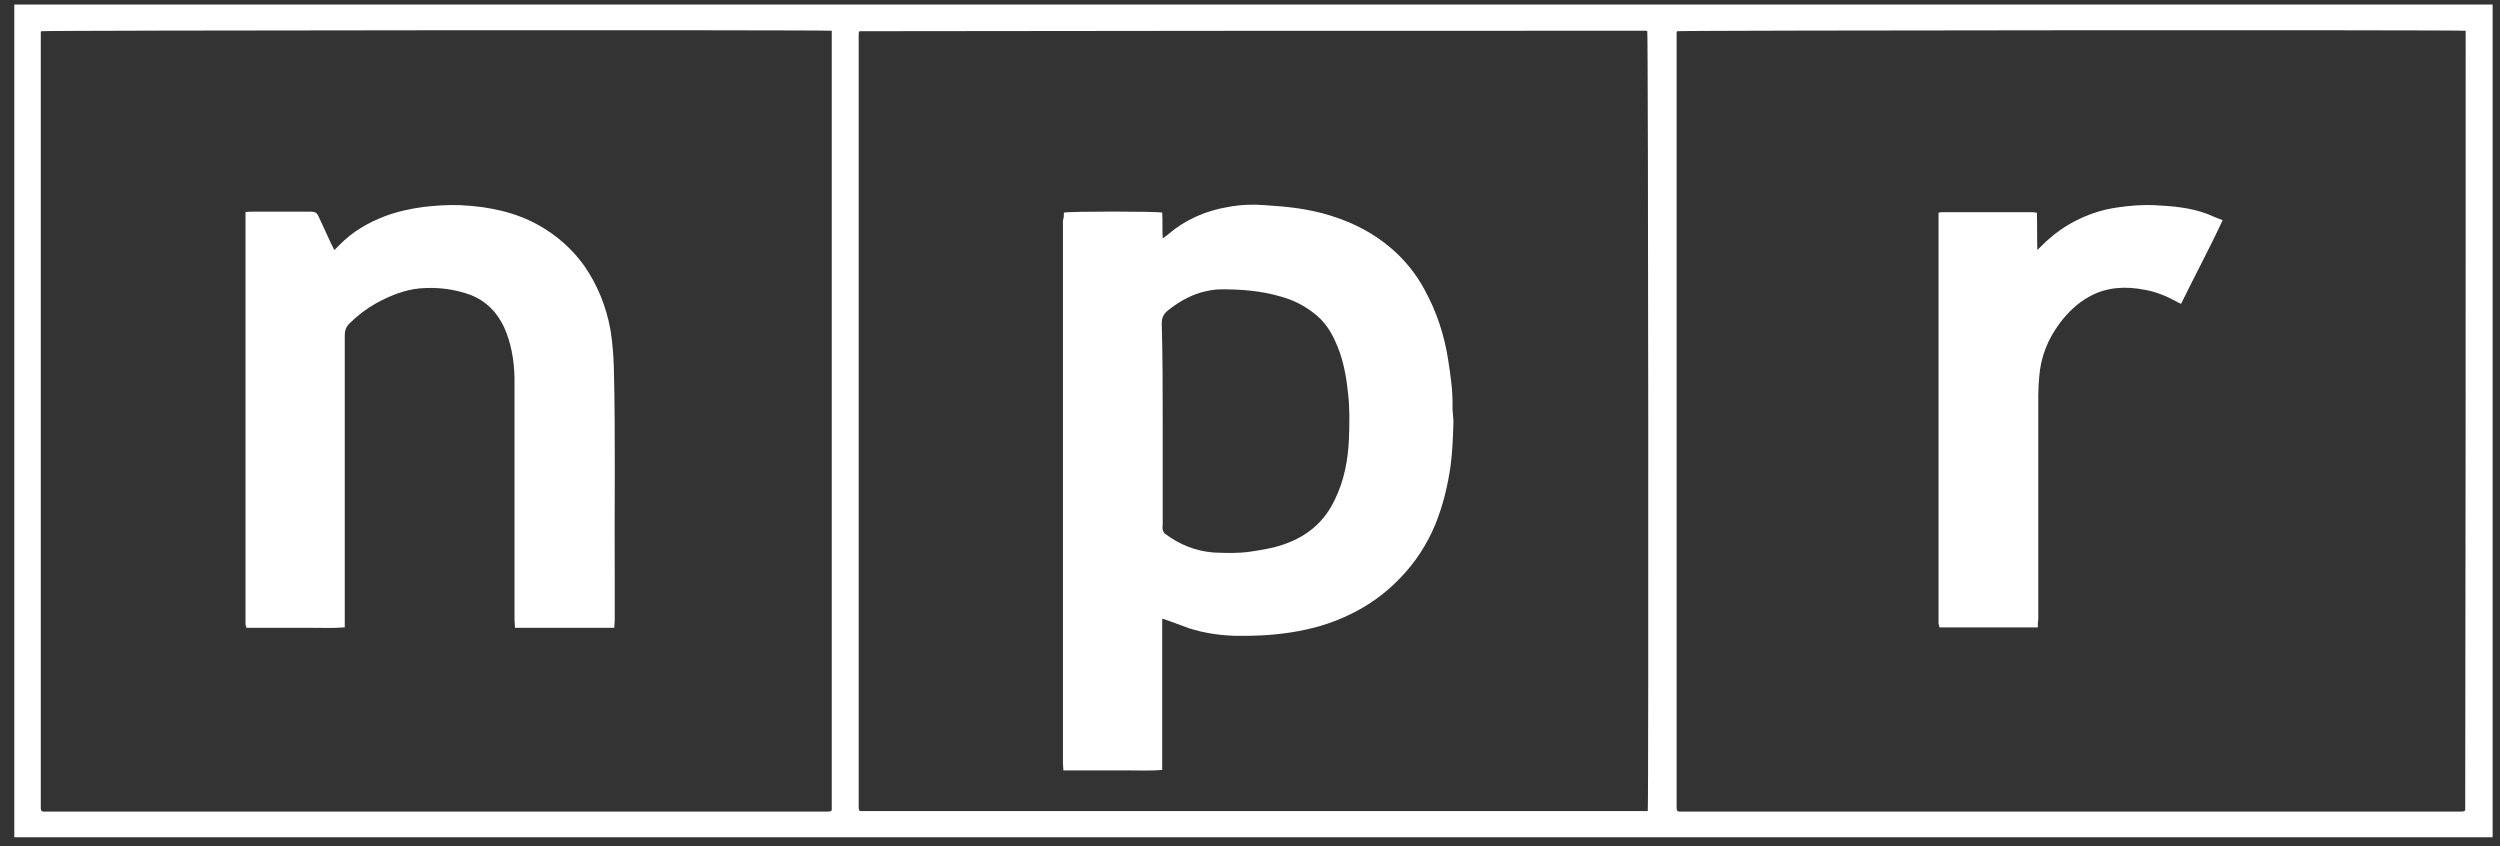
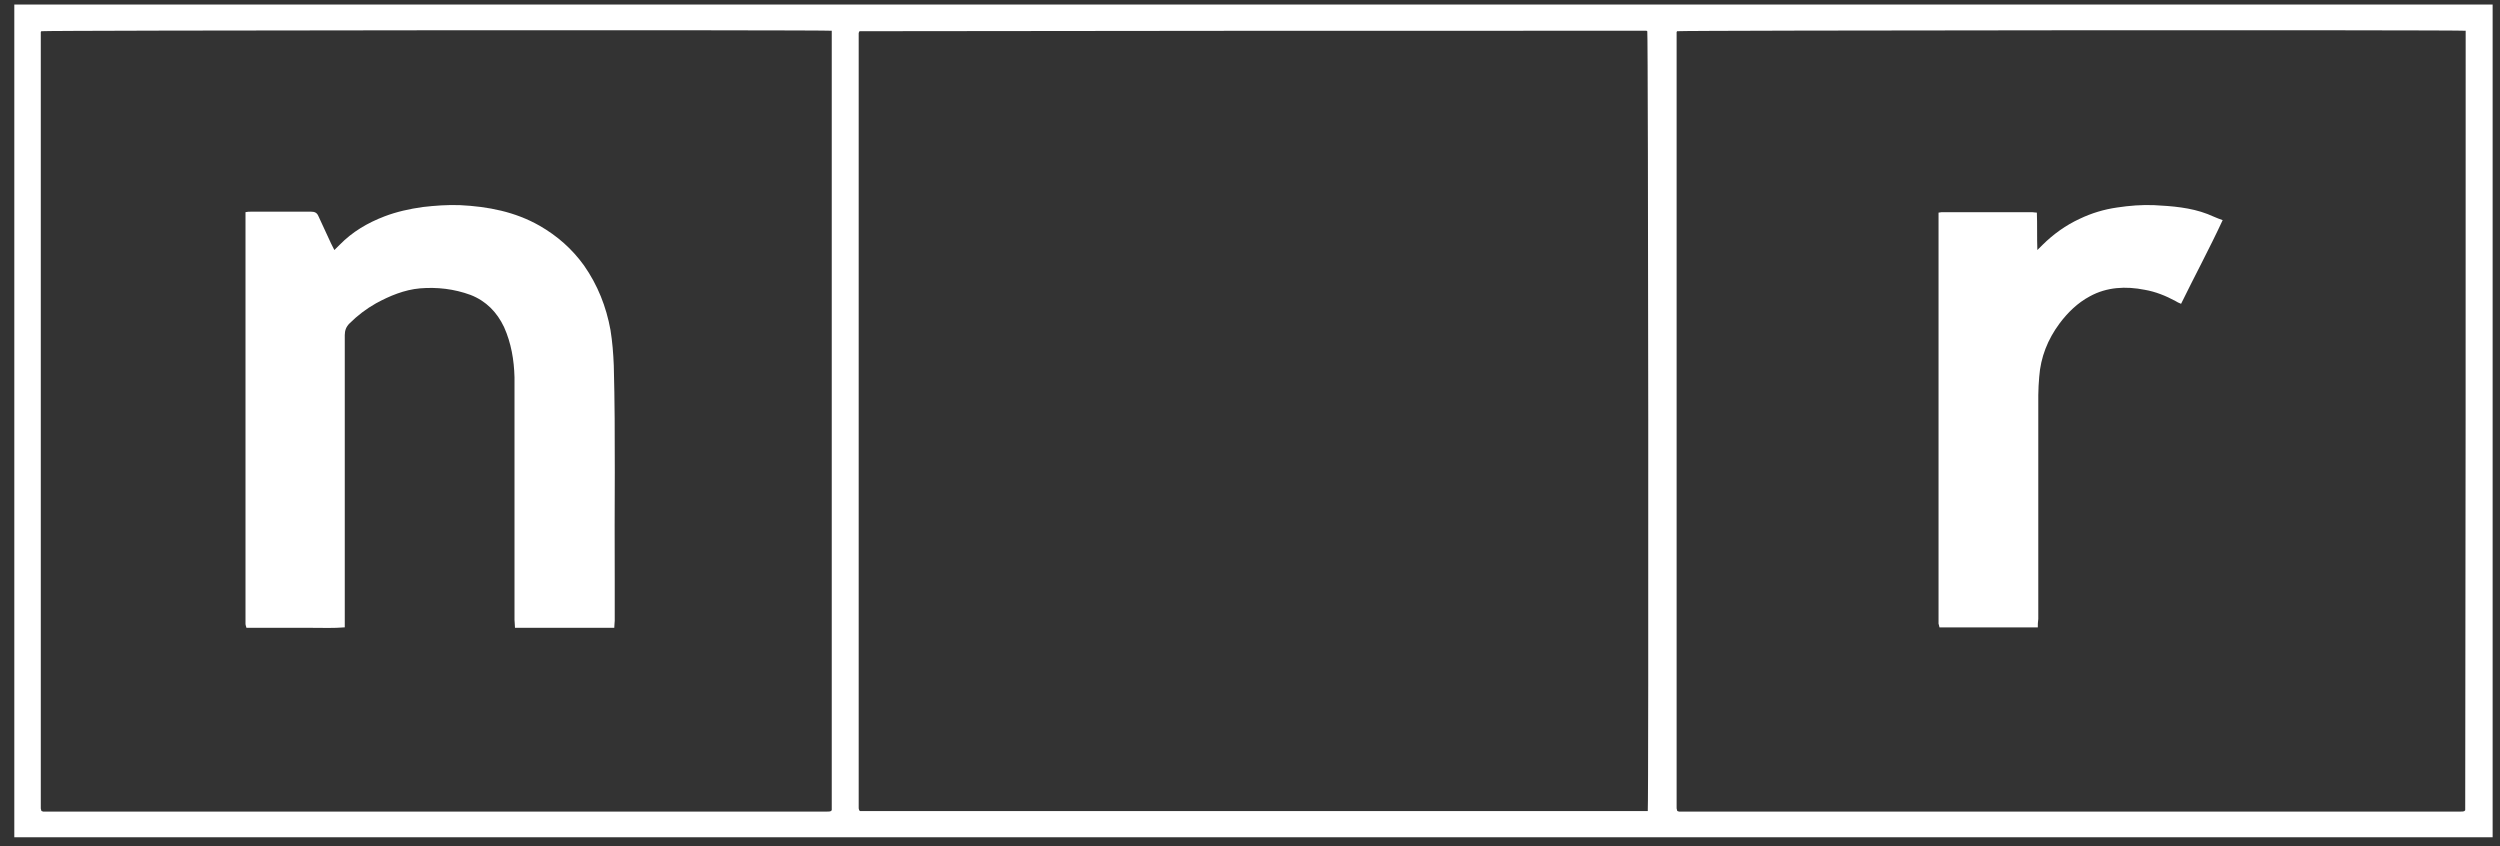
<svg xmlns="http://www.w3.org/2000/svg" width="130" height="44" viewBox="0 0 130 44" fill="none">
  <rect x="0" y="0" width="130" height="44" fill="#333333" stroke="none" />
  <path d="M0.744 43.539C0.744 29.097 0.744 14.679 0.744 0.237C43.694 0.237 86.643 0.237 129.617 0.237C129.617 14.679 129.617 29.097 129.617 43.539C129.494 43.539 129.371 43.539 129.273 43.539C86.544 43.539 43.841 43.539 1.113 43.539C0.99 43.539 0.867 43.539 0.744 43.539ZM128.215 1.599C127.773 1.55 87.43 1.575 87.208 1.623C87.208 1.647 87.184 1.647 87.184 1.672C87.184 1.696 87.184 1.72 87.184 1.769C87.184 15.165 87.184 28.562 87.184 41.983C87.184 42.031 87.184 42.08 87.208 42.129V42.153L87.233 42.177C87.257 42.177 87.282 42.202 87.307 42.202C100.853 42.202 114.399 42.202 127.945 42.202C128.019 42.202 128.092 42.202 128.142 42.177C128.142 42.177 128.166 42.177 128.166 42.153L128.191 42.129C128.215 28.635 128.215 15.141 128.215 1.599ZM43.251 1.599C42.808 1.55 2.367 1.575 2.145 1.623C2.145 1.647 2.121 1.647 2.121 1.672C2.121 1.696 2.121 1.72 2.121 1.769C2.121 15.19 2.121 28.586 2.121 42.007C2.121 42.056 2.121 42.08 2.145 42.129V42.153L2.17 42.177C2.195 42.177 2.219 42.202 2.244 42.202C15.839 42.202 29.41 42.202 43.005 42.202C43.079 42.202 43.153 42.202 43.202 42.177C43.202 42.177 43.226 42.177 43.226 42.153L43.251 42.129C43.251 28.635 43.251 15.117 43.251 1.599ZM85.684 42.177C85.733 41.691 85.709 1.842 85.659 1.623C85.635 1.623 85.635 1.599 85.61 1.599C85.537 1.599 85.463 1.599 85.414 1.599C71.843 1.599 58.297 1.599 44.726 1.623H44.702L44.677 1.647C44.677 1.672 44.652 1.696 44.652 1.72C44.652 15.141 44.652 28.562 44.652 41.983C44.652 42.031 44.652 42.08 44.677 42.129C44.677 42.129 44.677 42.153 44.702 42.153L44.726 42.177C58.346 42.177 72.015 42.177 85.684 42.177Z" fill="white" />
  <path d="M105.966 32.623C104.221 32.623 102.549 32.623 100.853 32.623C100.828 32.55 100.828 32.477 100.804 32.428C100.804 32.355 100.804 32.282 100.804 32.185C100.804 25.28 100.804 18.351 100.804 11.446C100.804 11.324 100.804 11.203 100.804 11.057C100.902 11.033 101 11.033 101.074 11.033C102.598 11.033 104.147 11.033 105.671 11.033C105.745 11.033 105.819 11.057 105.917 11.057C105.942 11.689 105.917 12.321 105.942 13.002C106.065 12.88 106.139 12.807 106.212 12.734C106.778 12.175 107.417 11.713 108.155 11.373C108.769 11.081 109.408 10.887 110.097 10.789C110.736 10.692 111.375 10.643 112.014 10.668C112.948 10.716 113.907 10.789 114.792 11.13C115.038 11.227 115.284 11.349 115.579 11.446C114.891 12.929 114.129 14.339 113.416 15.798C113.293 15.749 113.194 15.701 113.121 15.652C112.629 15.385 112.088 15.166 111.523 15.069C110.539 14.874 109.556 14.923 108.671 15.409C108.032 15.749 107.515 16.26 107.097 16.819C106.483 17.646 106.114 18.57 106.04 19.591C106.016 19.907 105.991 20.223 105.991 20.539C105.991 24.429 105.991 28.319 105.991 32.185C105.966 32.355 105.966 32.477 105.966 32.623Z" fill="white" />
  <path d="M31.942 32.647C30.196 32.647 28.5 32.647 26.779 32.647C26.779 32.476 26.754 32.355 26.754 32.233C26.754 28.343 26.754 24.453 26.754 20.587C26.754 20.271 26.754 19.955 26.754 19.615C26.73 18.715 26.582 17.84 26.213 17.013C25.845 16.235 25.279 15.652 24.468 15.336C23.607 15.02 22.722 14.922 21.837 14.995C21.026 15.068 20.264 15.384 19.551 15.773C19.035 16.065 18.592 16.405 18.174 16.819C18.002 16.989 17.928 17.183 17.928 17.427C17.928 22.046 17.928 26.665 17.928 31.285C17.928 31.625 17.928 31.966 17.928 32.306C17.928 32.403 17.928 32.501 17.928 32.622C17.338 32.671 16.797 32.647 16.232 32.647C15.667 32.647 15.101 32.647 14.511 32.647C13.946 32.647 13.405 32.647 12.815 32.647C12.79 32.549 12.766 32.501 12.766 32.428C12.766 32.355 12.766 32.282 12.766 32.184C12.766 25.28 12.766 18.35 12.766 11.445C12.766 11.324 12.766 11.202 12.766 11.032C12.864 11.008 12.962 11.008 13.036 11.008C14.093 11.008 15.15 11.008 16.183 11.008C16.355 11.008 16.478 11.056 16.552 11.227C16.773 11.713 16.994 12.175 17.215 12.661C17.265 12.758 17.314 12.856 17.387 13.002C17.486 12.904 17.584 12.807 17.658 12.734C18.322 12.053 19.108 11.591 19.994 11.251C20.633 11.008 21.297 10.862 21.985 10.765C22.624 10.692 23.263 10.643 23.927 10.668C25.378 10.74 26.779 11.008 28.057 11.737C28.991 12.272 29.754 12.953 30.368 13.804C31.081 14.825 31.524 15.943 31.745 17.159C31.843 17.767 31.892 18.375 31.917 19.007C32.015 22.702 31.942 26.398 31.966 30.094C31.966 30.823 31.966 31.552 31.966 32.282C31.966 32.379 31.942 32.501 31.942 32.647Z" fill="white" />
-   <path d="M55.322 11.056C55.592 10.984 60.14 10.984 60.435 11.056C60.46 11.47 60.435 11.908 60.46 12.394C60.583 12.296 60.681 12.248 60.755 12.175C61.64 11.421 62.697 10.959 63.852 10.765C64.492 10.643 65.131 10.619 65.77 10.668C66.95 10.741 68.106 10.862 69.237 11.227C70.392 11.591 71.425 12.126 72.334 12.904C73.047 13.512 73.637 14.242 74.08 15.068C74.719 16.235 75.112 17.451 75.309 18.739C75.432 19.542 75.555 20.368 75.53 21.195C75.53 21.438 75.579 21.706 75.579 21.949C75.555 22.703 75.53 23.456 75.432 24.21C75.284 25.255 75.038 26.276 74.645 27.249C74.203 28.319 73.588 29.267 72.752 30.118C72.015 30.872 71.179 31.48 70.22 31.941C69.237 32.428 68.204 32.719 67.098 32.89C66.139 33.035 65.156 33.084 64.197 33.06C63.385 33.035 62.599 32.914 61.837 32.671C61.419 32.525 61.001 32.355 60.558 32.209C60.534 32.185 60.484 32.185 60.435 32.185C60.435 33.522 60.435 34.835 60.435 36.123C60.435 37.412 60.435 38.725 60.435 40.038C59.845 40.086 59.28 40.062 58.739 40.062C58.173 40.062 57.608 40.062 57.018 40.062C56.453 40.062 55.912 40.062 55.297 40.062C55.297 39.916 55.273 39.819 55.273 39.697C55.273 38.214 55.273 36.755 55.273 35.272C55.273 27.346 55.273 19.396 55.273 11.47C55.322 11.324 55.322 11.202 55.322 11.056ZM60.46 22.022C60.46 23.772 60.46 25.547 60.46 27.298C60.46 27.371 60.435 27.468 60.46 27.541C60.484 27.614 60.509 27.687 60.558 27.735C61.32 28.319 62.181 28.659 63.115 28.732C63.754 28.756 64.393 28.781 65.033 28.683C65.721 28.586 66.409 28.465 67.049 28.197C68.13 27.76 68.917 27.03 69.409 25.985C69.9 24.988 70.097 23.918 70.146 22.824C70.171 22.022 70.195 21.244 70.097 20.441C69.999 19.493 69.827 18.569 69.409 17.694C69.187 17.208 68.892 16.77 68.499 16.43C67.933 15.944 67.294 15.603 66.557 15.409C65.549 15.117 64.541 15.044 63.508 15.044C63.139 15.044 62.795 15.117 62.427 15.214C61.787 15.409 61.222 15.749 60.706 16.162C60.484 16.357 60.411 16.551 60.411 16.819C60.46 18.545 60.46 20.296 60.46 22.022Z" fill="white" />
</svg>